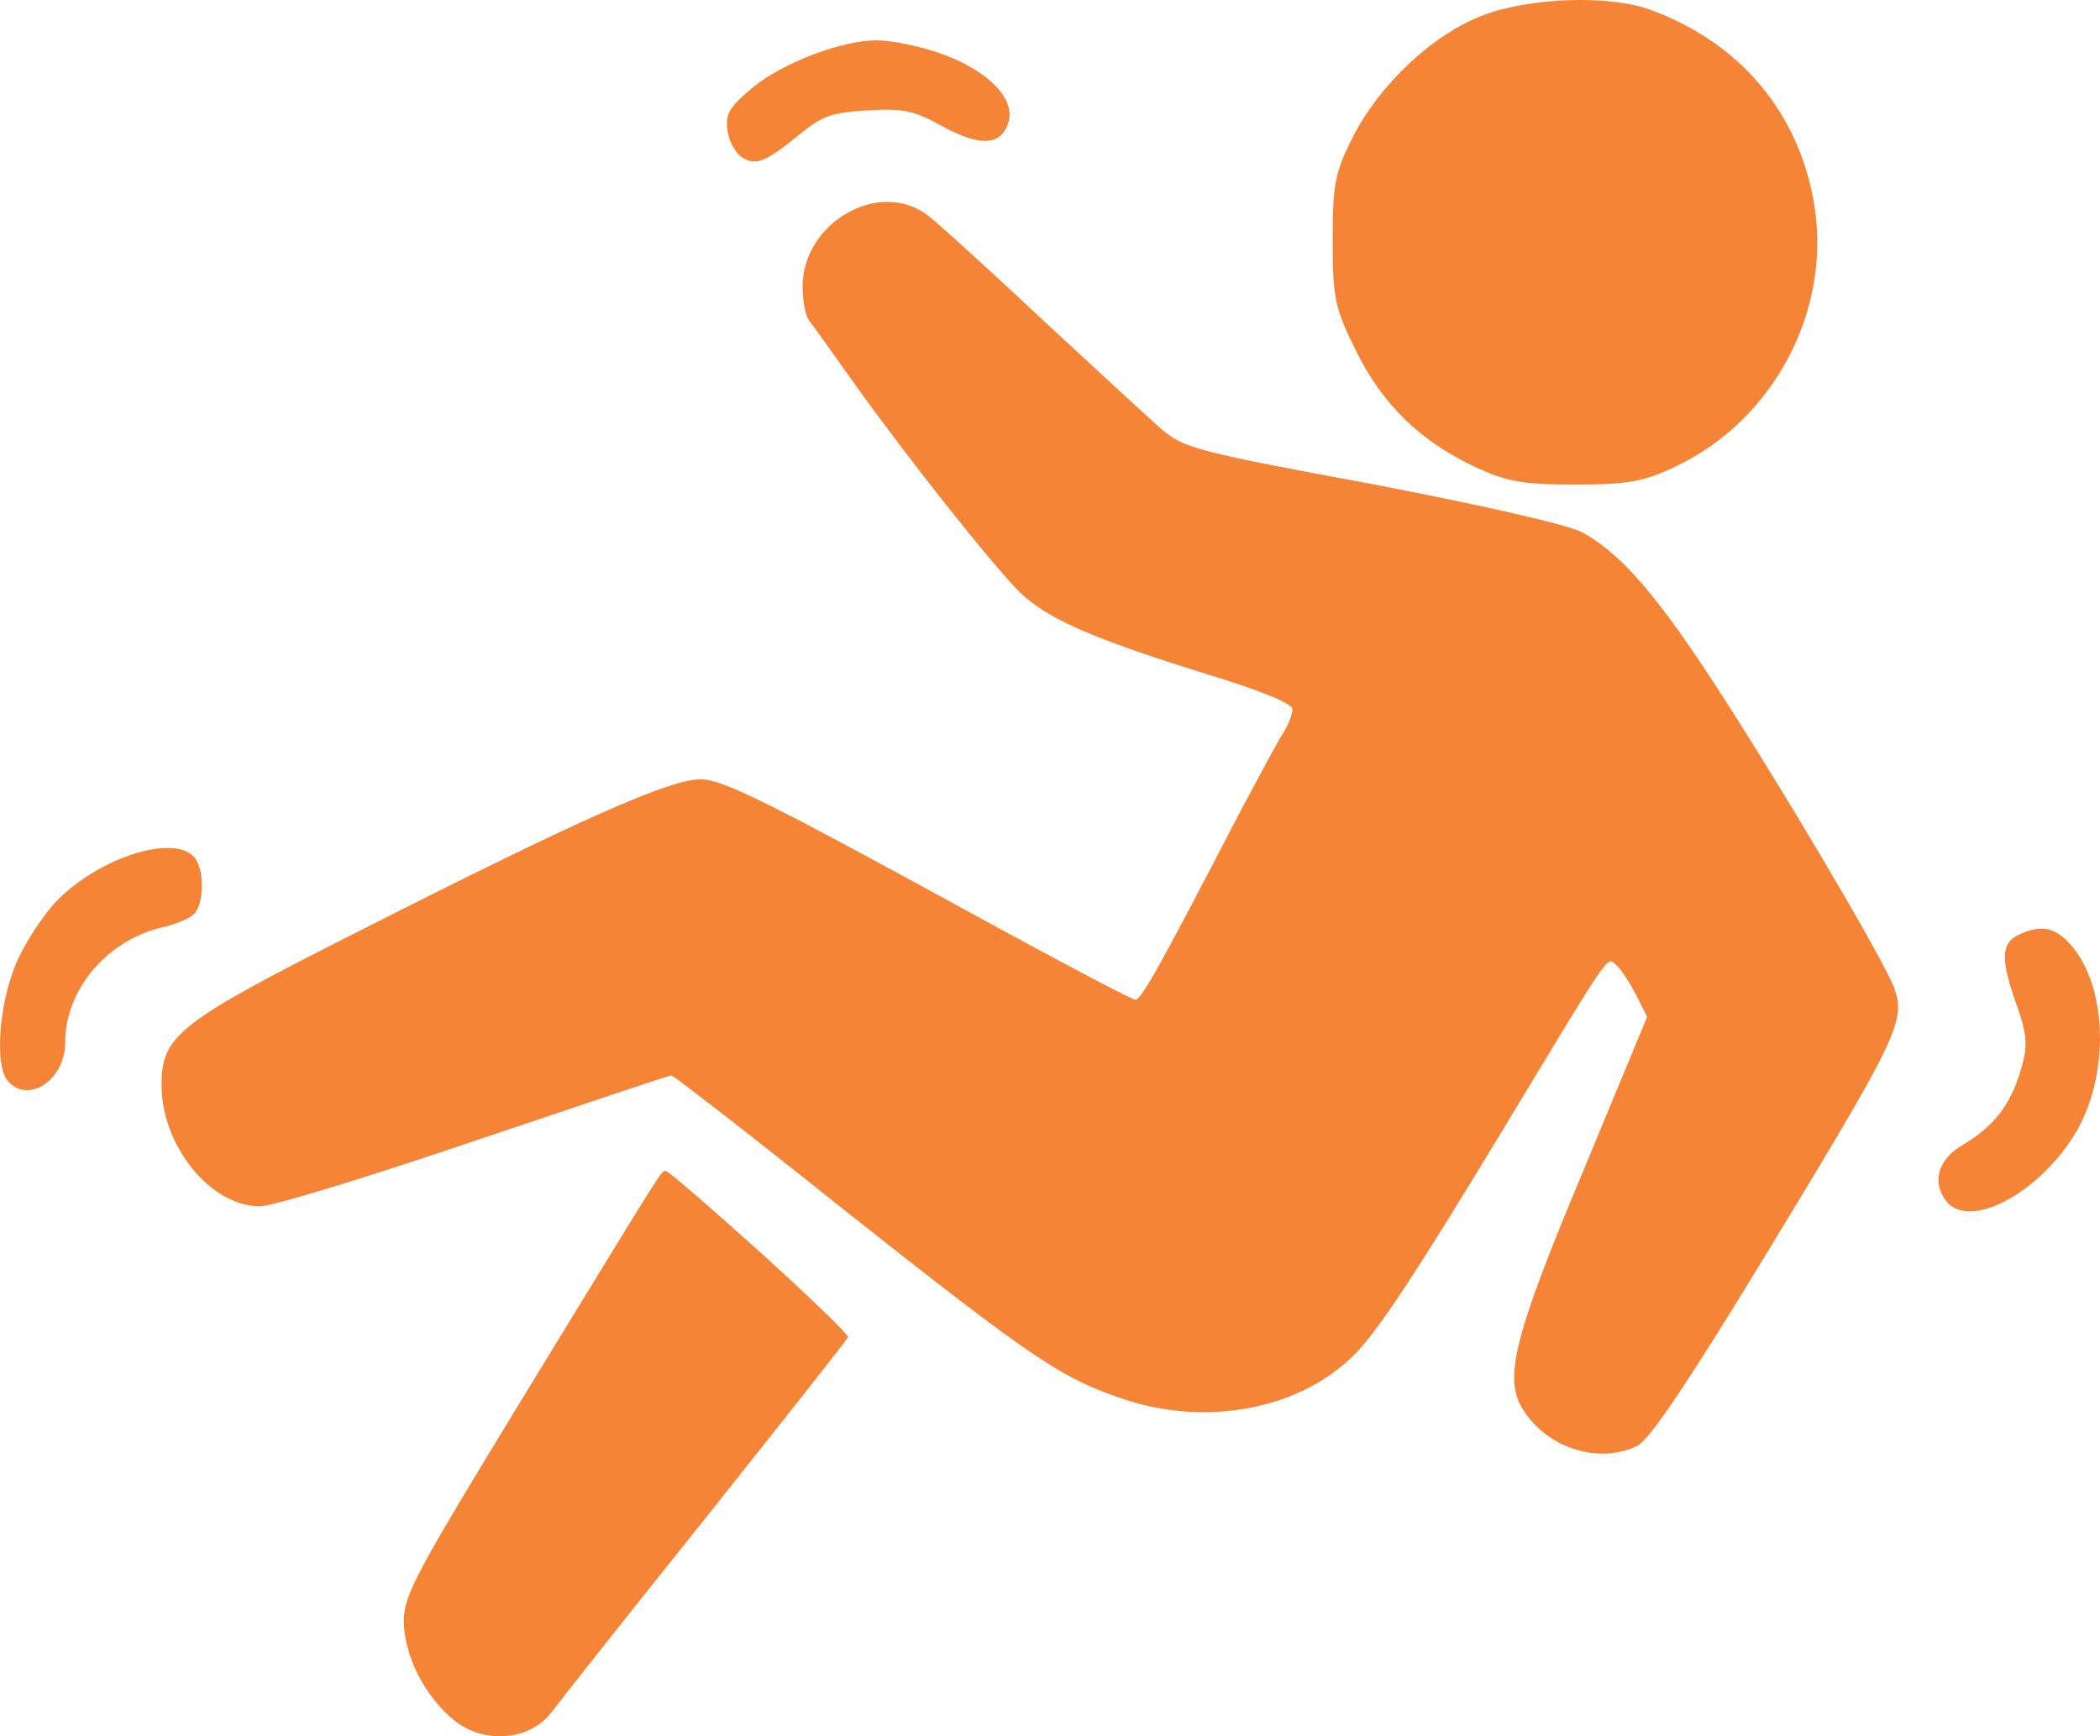
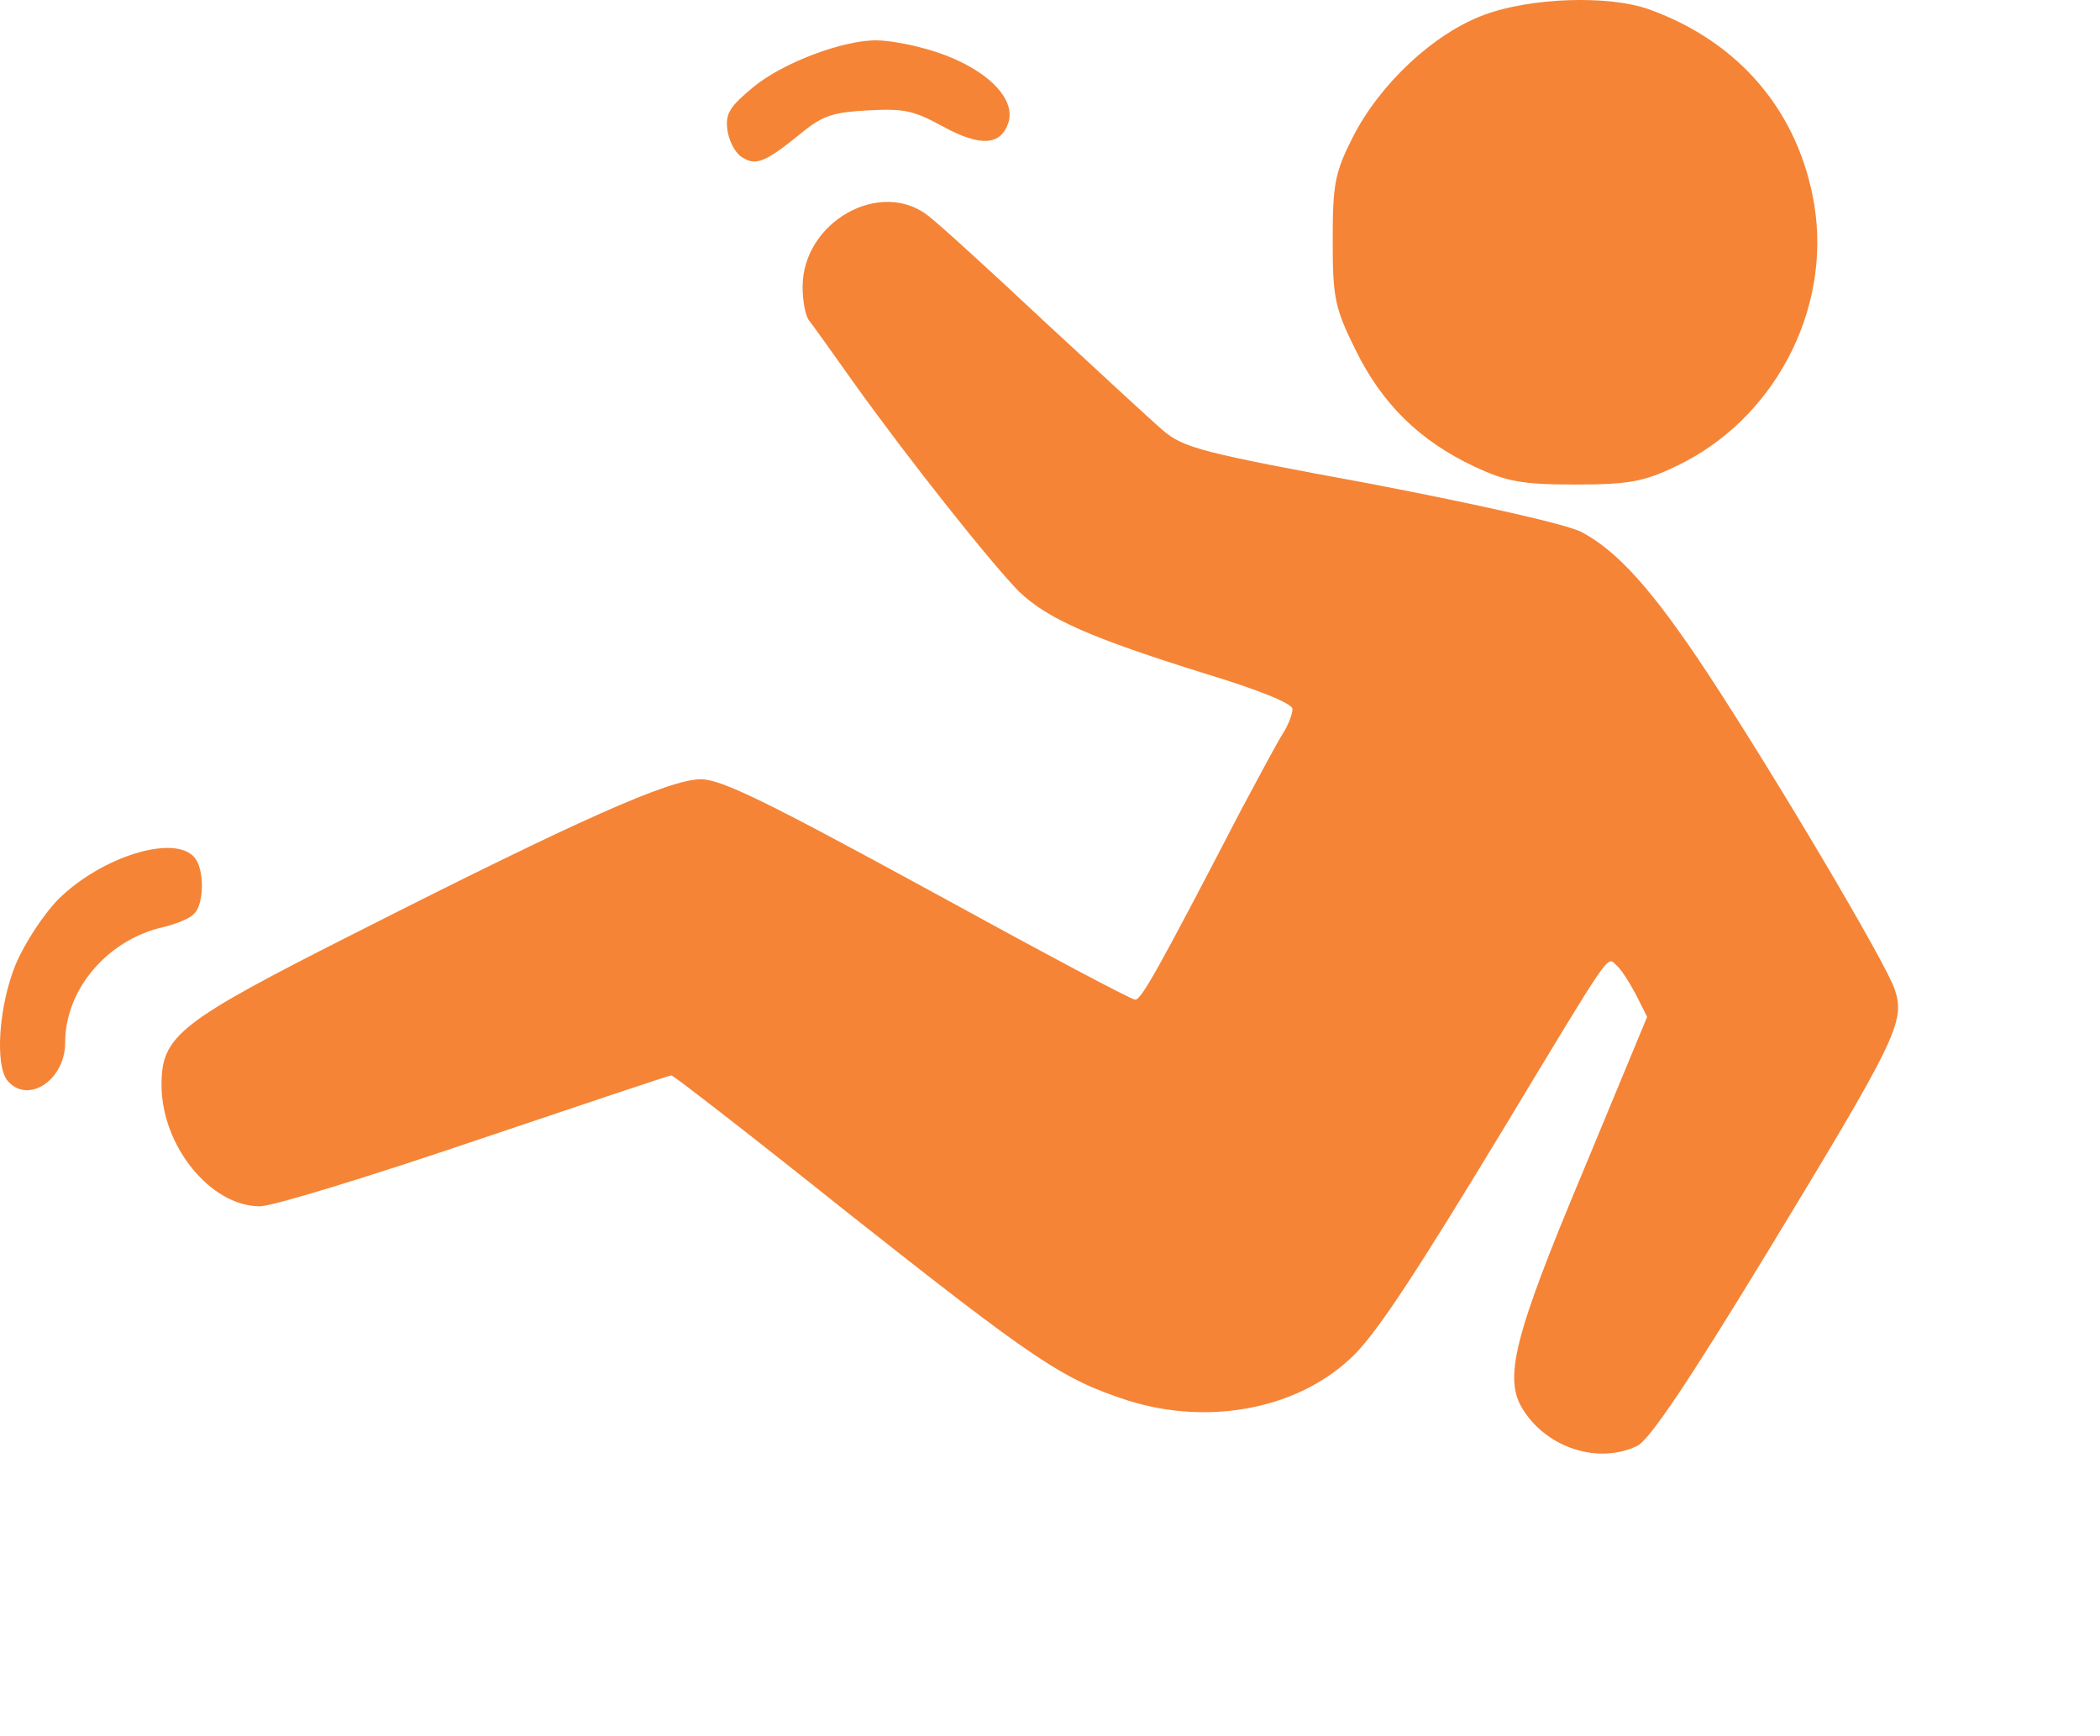
<svg xmlns="http://www.w3.org/2000/svg" width="52" height="43" viewBox="0 0 52 43" fill="none">
  <g id="Group 136371">
    <path id="Vector" d="M40.841 0.234C43.089 1.046 44.547 2.791 44.925 5.072C45.354 7.698 43.913 10.411 41.493 11.551C40.704 11.931 40.309 12 39.005 12C37.701 12 37.307 11.931 36.5 11.551C35.145 10.912 34.218 9.996 33.566 8.665C33.051 7.629 33 7.37 33 5.953C33 4.571 33.051 4.277 33.498 3.396C34.167 2.083 35.488 0.839 36.74 0.372C37.89 -0.06 39.829 -0.129 40.841 0.234Z" fill="#F58436" />
    <path id="Vector_2" d="M22.897 1.203C24.28 1.578 25.172 2.374 24.972 3.029C24.788 3.607 24.28 3.638 23.358 3.138C22.62 2.733 22.39 2.686 21.498 2.733C20.653 2.779 20.392 2.857 19.9 3.248C18.947 4.028 18.716 4.122 18.363 3.887C18.194 3.778 18.04 3.466 18.009 3.201C17.963 2.811 18.071 2.639 18.655 2.155C19.393 1.547 20.899 0.985 21.714 1C21.99 1 22.513 1.094 22.897 1.203Z" fill="#F58436" />
    <path id="Vector_3" d="M22.989 5.347C23.255 5.552 24.547 6.728 25.856 7.957C27.165 9.168 28.491 10.396 28.789 10.652C29.303 11.095 29.767 11.214 33.942 11.982C36.693 12.511 38.797 12.988 39.162 13.176C40.057 13.653 40.919 14.609 42.261 16.639C43.967 19.231 46.702 23.854 46.917 24.502C47.182 25.303 46.983 25.713 43.719 31.085C41.797 34.241 40.836 35.674 40.537 35.81C39.576 36.271 38.317 35.861 37.721 34.923C37.223 34.156 37.472 33.132 39.195 29.022L40.786 25.184L40.504 24.621C40.339 24.314 40.123 23.973 40.007 23.888C39.792 23.683 39.891 23.546 37.306 27.828C35.119 31.444 34.158 32.911 33.561 33.525C32.236 34.872 29.982 35.333 27.927 34.684C26.304 34.156 25.641 33.712 20.918 29.977C18.615 28.135 16.676 26.634 16.627 26.634C16.56 26.634 14.389 27.367 11.755 28.254C9.137 29.141 6.751 29.875 6.436 29.875C5.21 29.875 4 28.373 4 26.872C4 25.644 4.414 25.32 8.872 23.069C14.323 20.306 16.577 19.299 17.356 19.299C17.869 19.299 19.029 19.879 22.973 22.028C25.707 23.529 28.01 24.758 28.11 24.758C28.259 24.758 28.657 24.058 30.728 20.067C31.175 19.231 31.639 18.361 31.772 18.157C31.904 17.952 32.004 17.679 32.004 17.559C32.004 17.423 31.159 17.082 29.866 16.69C27.016 15.803 25.939 15.325 25.243 14.66C24.58 13.995 22.542 11.436 21.15 9.492C20.62 8.741 20.106 8.025 20.023 7.922C19.941 7.803 19.874 7.445 19.874 7.104C19.874 5.5 21.796 4.409 22.989 5.347Z" fill="#F58436" />
    <path id="Vector_4" d="M4.814 21.233C5.073 21.533 5.056 22.412 4.798 22.637C4.701 22.749 4.362 22.88 4.071 22.954C2.681 23.254 1.614 24.489 1.614 25.817C1.614 26.753 0.693 27.351 0.192 26.771C-0.131 26.397 -0.034 24.919 0.386 23.89C0.596 23.385 1.065 22.655 1.453 22.262C2.519 21.215 4.313 20.653 4.814 21.233Z" fill="#F58436" />
-     <path id="Vector_5" d="M51.166 23.285C52.169 24.249 52.281 26.503 51.426 28.006C50.498 29.59 48.659 30.538 48.139 29.672C47.842 29.198 48.027 28.675 48.64 28.332C49.365 27.891 49.773 27.385 50.033 26.519C50.219 25.898 50.201 25.654 49.941 24.902C49.532 23.759 49.55 23.367 49.978 23.154C50.498 22.909 50.832 22.958 51.166 23.285Z" fill="#F58436" />
-     <path id="Vector_6" d="M18.82 31.008C20.036 32.114 21.029 33.065 20.999 33.117C20.97 33.186 19.398 35.173 17.501 37.558C15.603 39.926 13.884 42.104 13.676 42.38C13.158 43.089 12.046 43.21 11.29 42.639C10.549 42.069 10 41.015 10 40.151C10 39.511 10.267 39.01 12.891 34.707C16.582 28.675 16.36 29.003 16.493 29.003C16.552 29.003 17.59 29.902 18.82 31.008Z" fill="#F58436" />
  </g>
</svg>